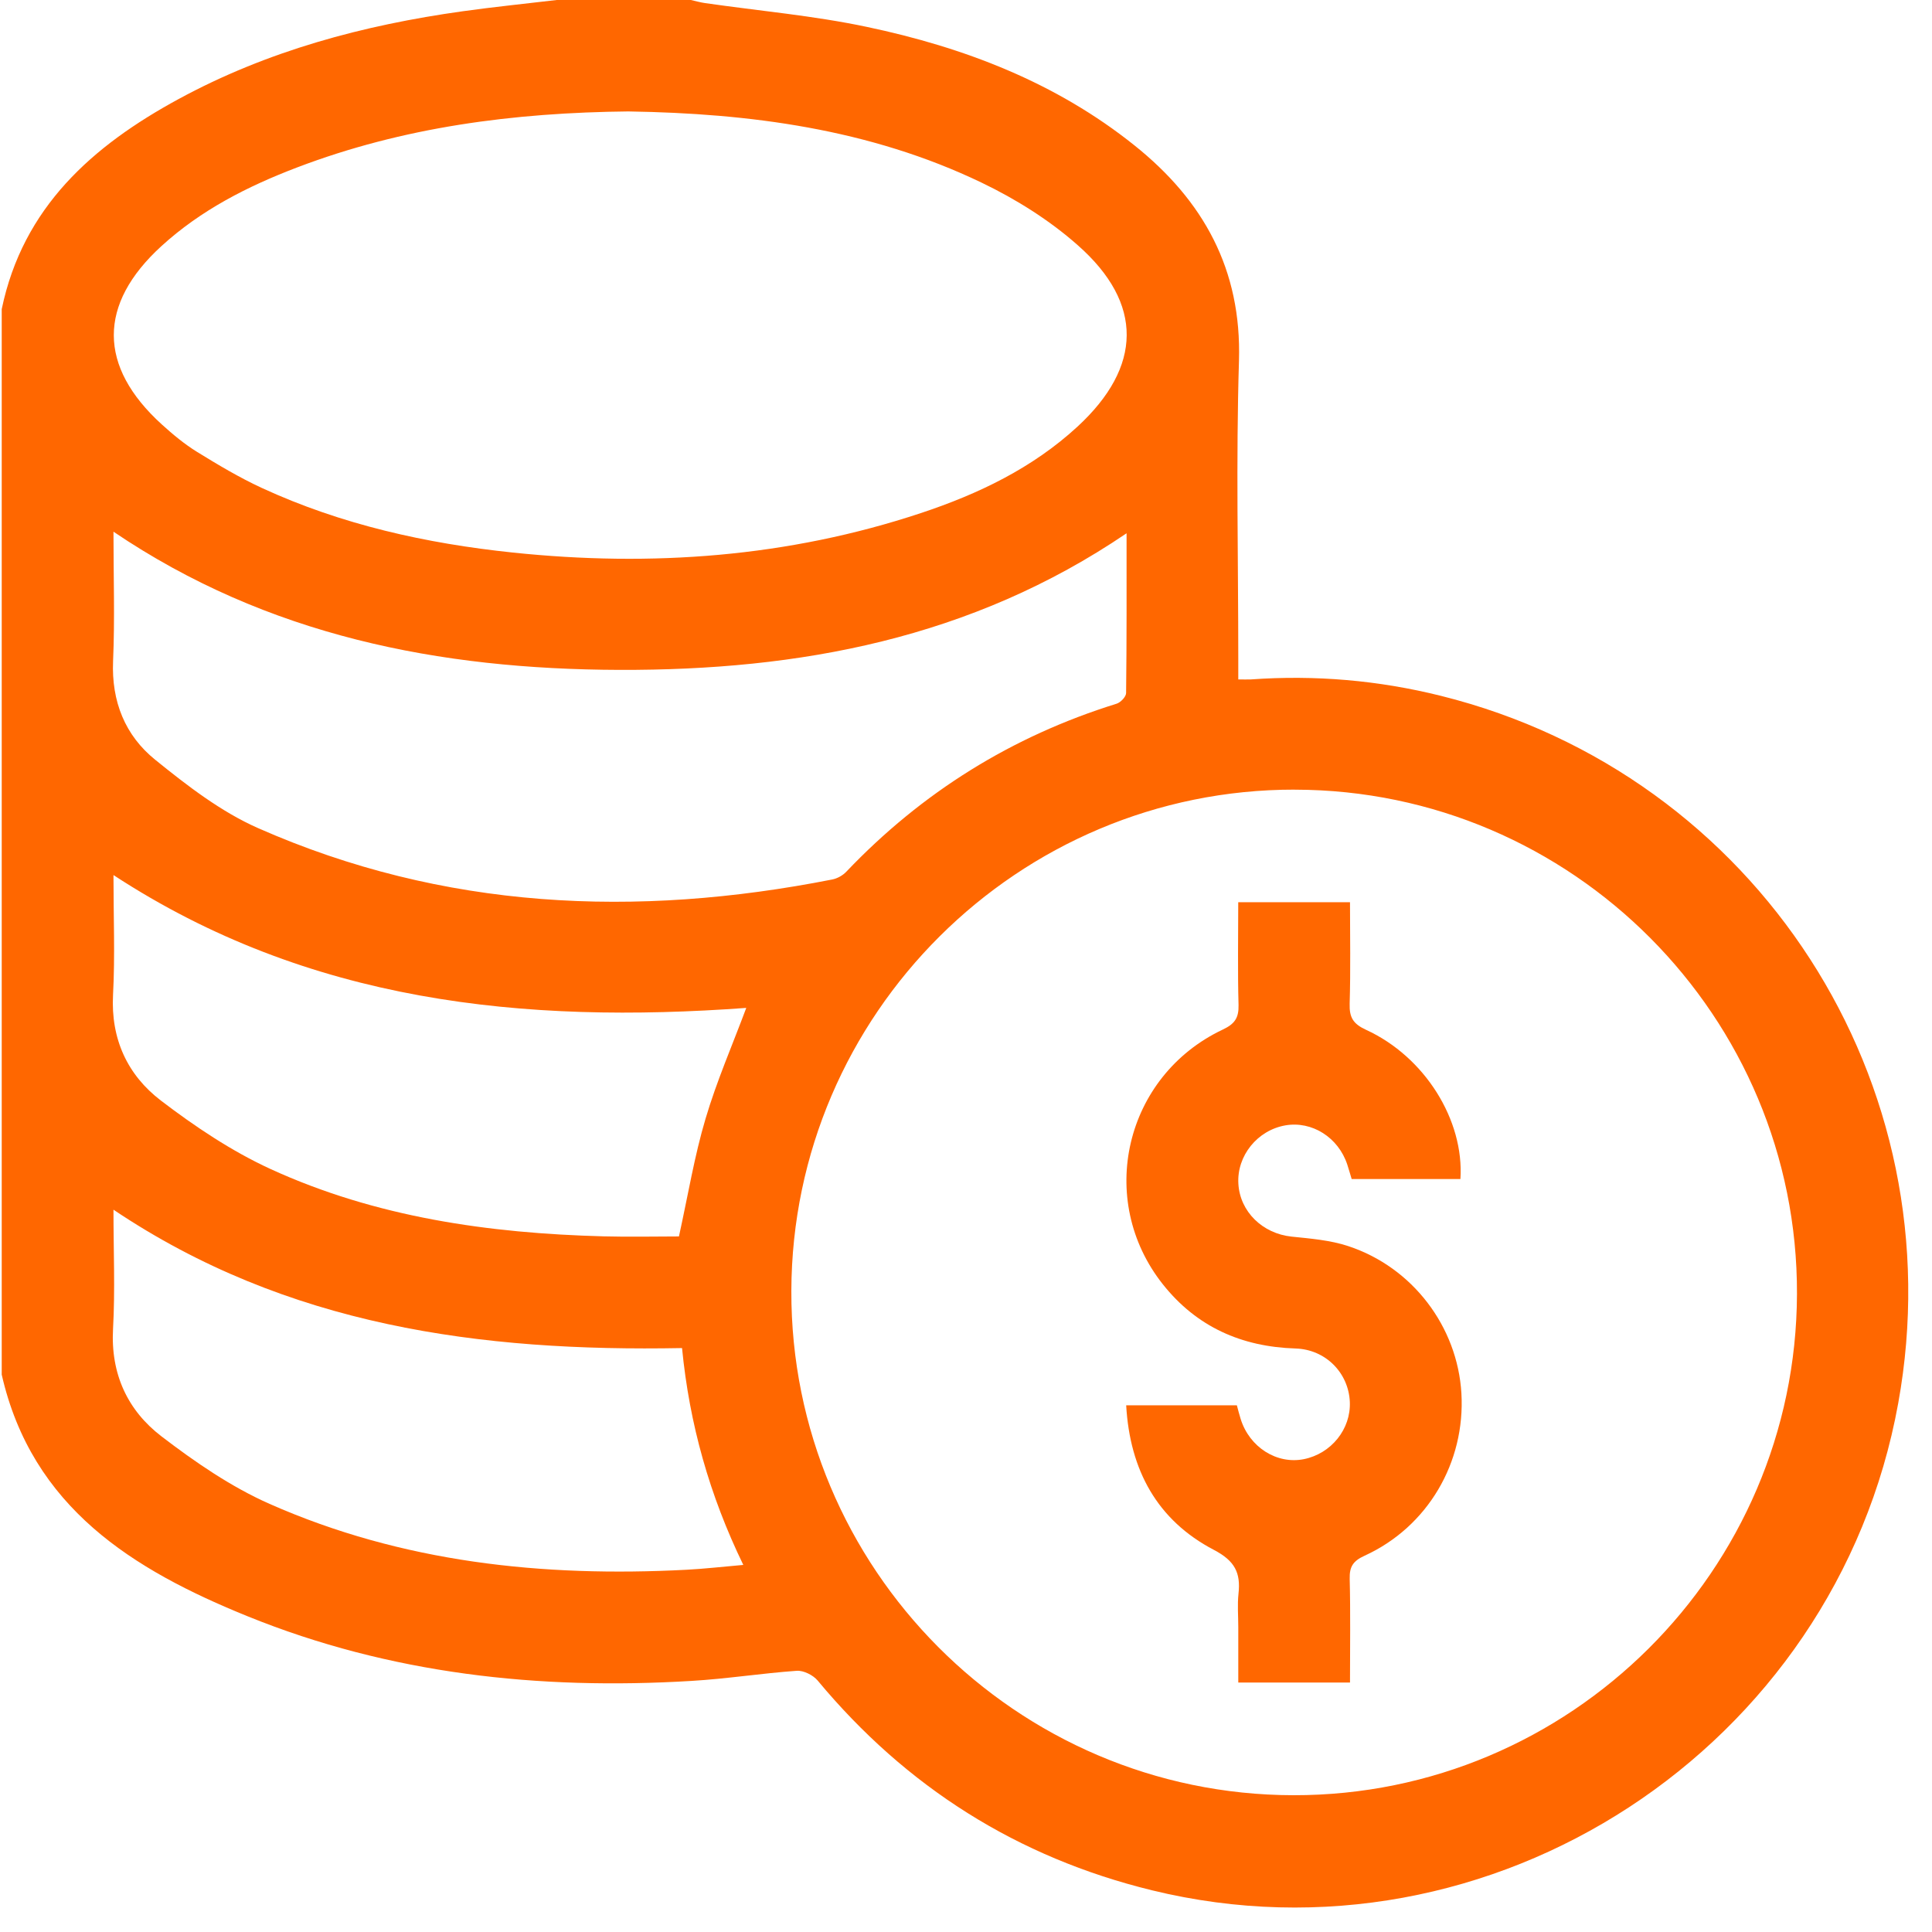
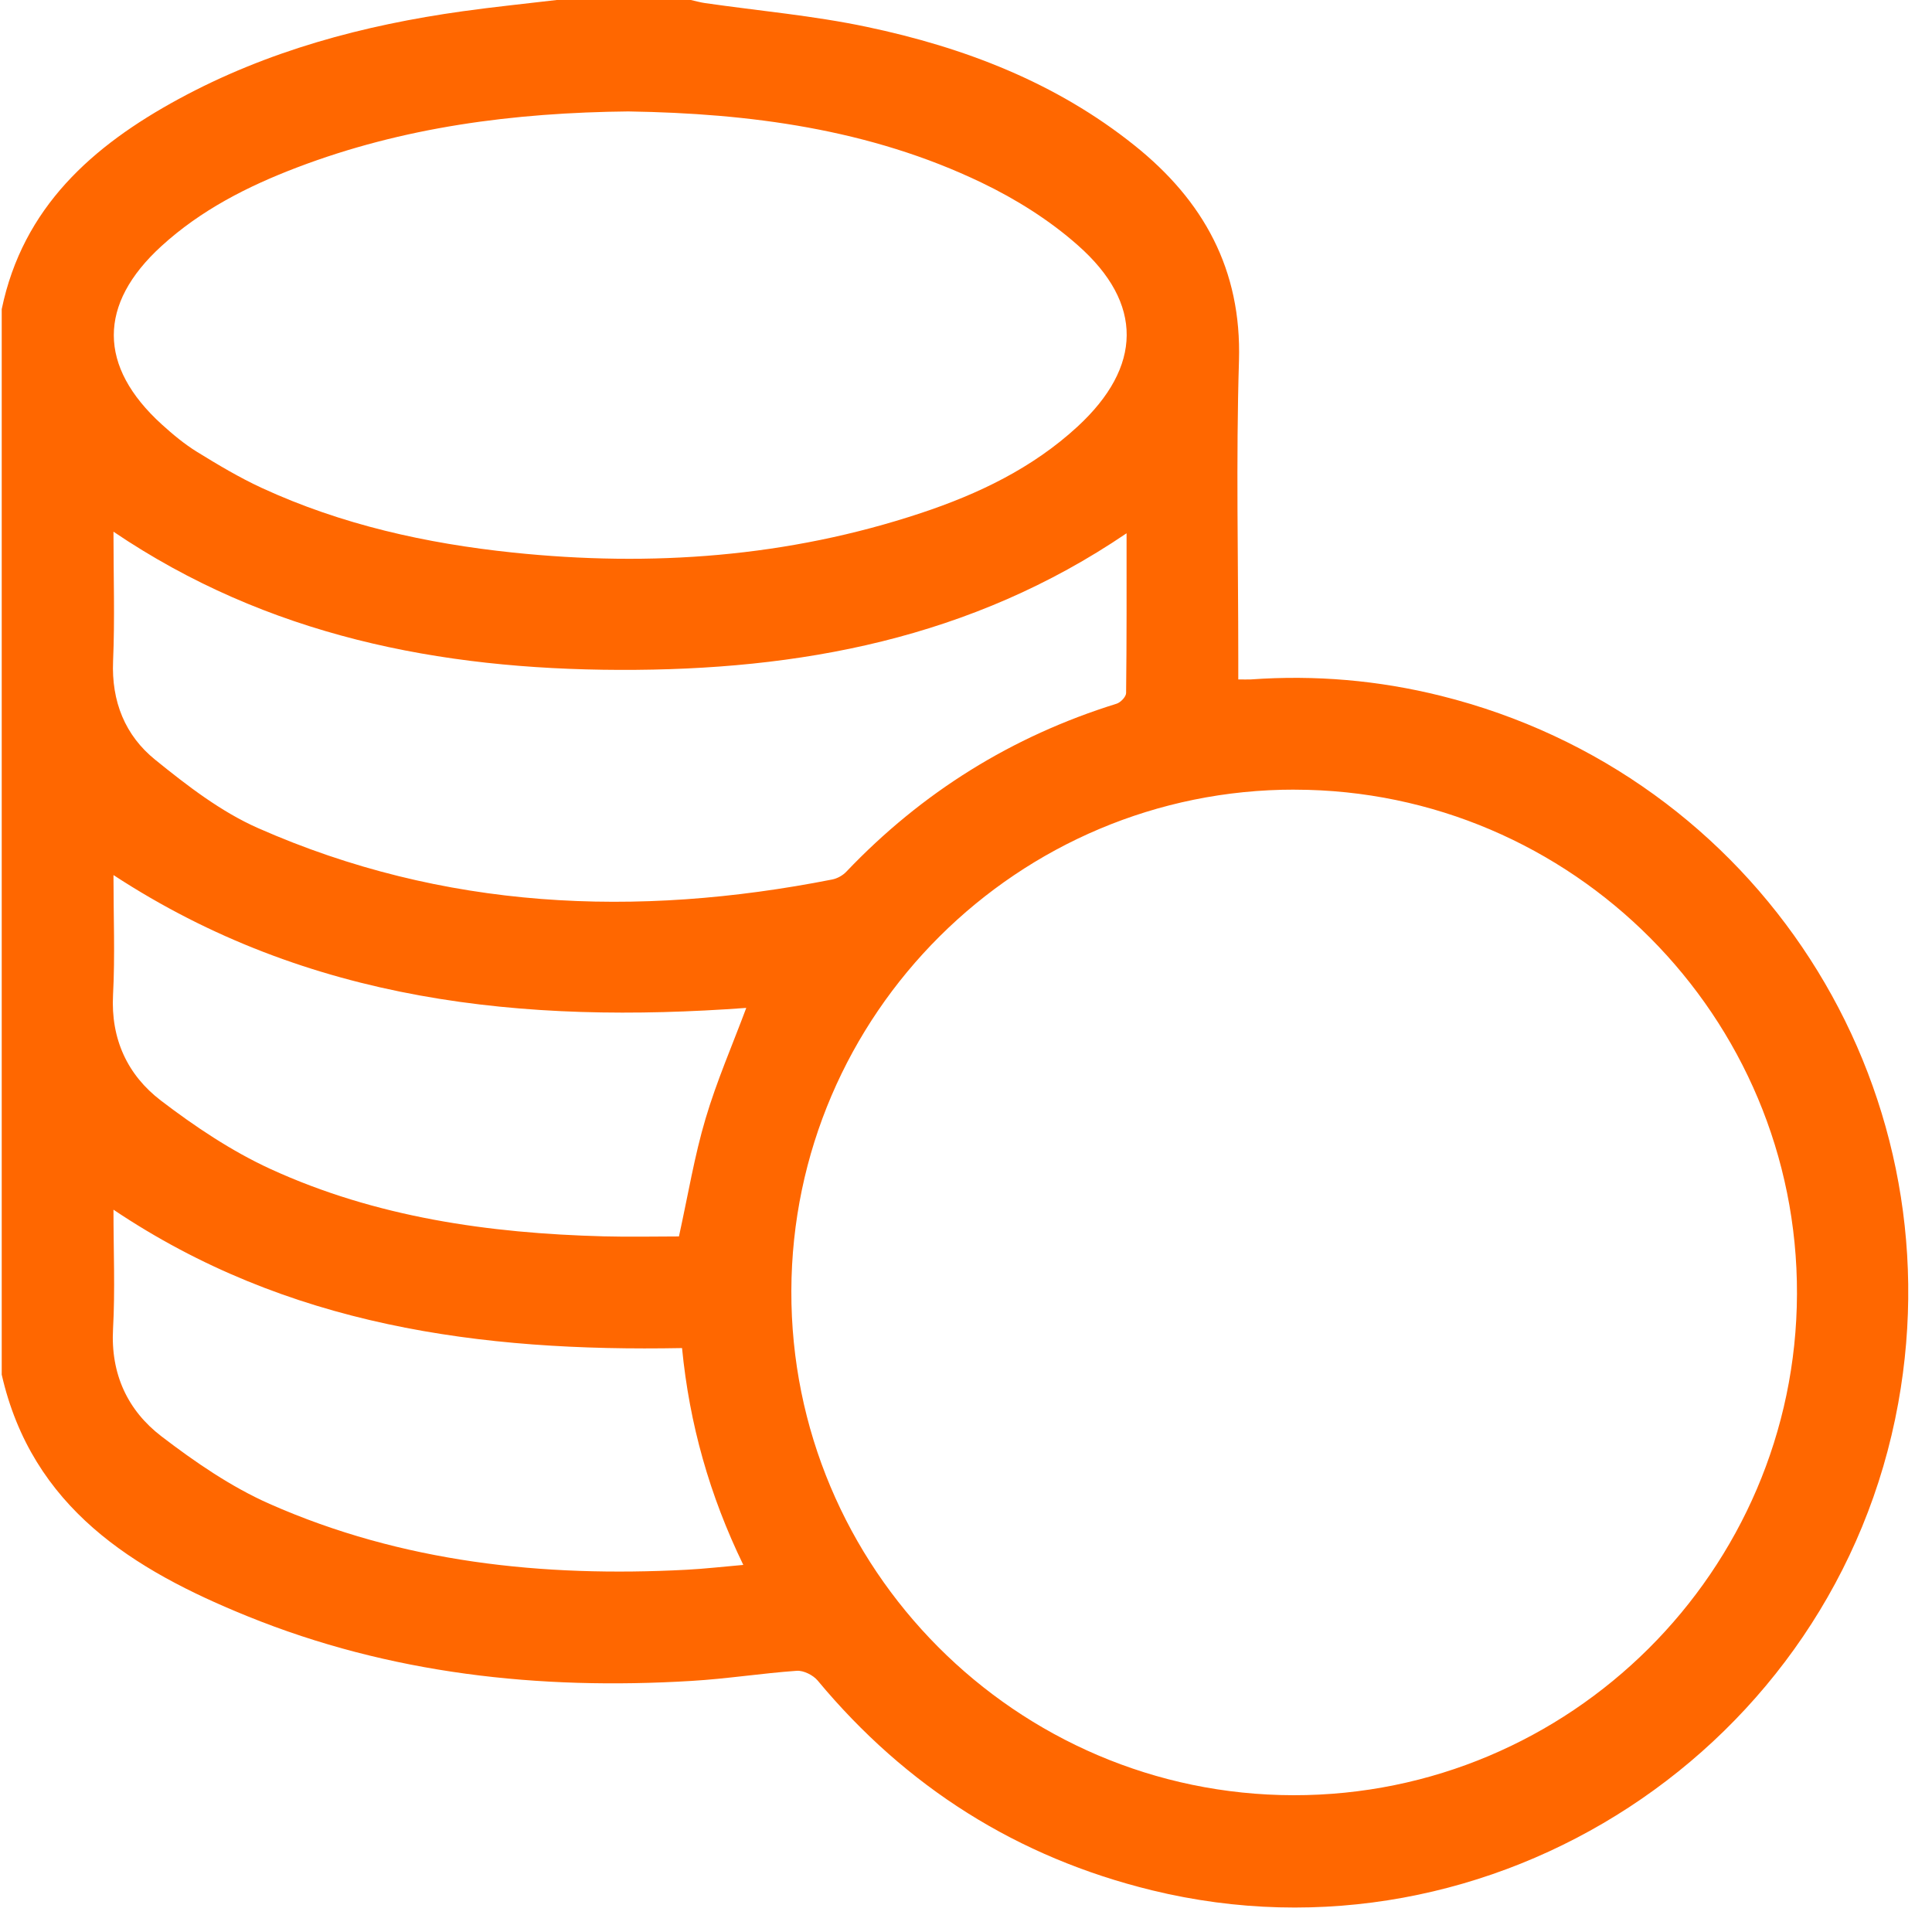
<svg xmlns="http://www.w3.org/2000/svg" width="45" height="45" viewBox="0 0 45 45" fill="none">
  <path d="M0.04 32.012V7.201C0.533 4.829 2.152 3.398 4.158 2.308C6.226 1.184 8.463 0.585 10.78 0.262C11.507 0.16 12.237 0.087 12.966 0C14.007 0 15.048 0 16.09 0C16.201 0.024 16.31 0.056 16.422 0.072C17.678 0.253 18.95 0.364 20.189 0.626C22.455 1.103 24.594 1.92 26.427 3.389C28.029 4.671 28.922 6.276 28.858 8.404C28.788 10.715 28.842 13.029 28.842 15.341V15.825C28.969 15.825 29.053 15.829 29.136 15.825C30.632 15.718 32.11 15.845 33.564 16.208C40.93 18.044 45.566 25.218 44.213 32.685C42.758 40.721 34.74 45.96 26.833 44.029C23.7 43.264 21.107 41.624 19.044 39.142C18.938 39.016 18.716 38.905 18.558 38.916C17.738 38.974 16.922 39.104 16.101 39.152C12.555 39.367 9.08 38.99 5.769 37.647C3.103 36.566 0.744 35.116 0.039 32.013L0.04 32.012ZM30.159 18.392C23.714 18.384 18.453 23.621 18.432 30.065C18.412 36.525 23.667 41.805 30.127 41.814C36.57 41.824 41.834 36.585 41.855 30.141C41.877 23.681 36.62 18.401 30.159 18.393V18.392ZM14.659 2.595C11.95 2.622 9.385 2.962 6.923 3.899C5.769 4.338 4.678 4.893 3.757 5.735C2.278 7.087 2.282 8.536 3.77 9.887C4.026 10.119 4.296 10.344 4.589 10.525C5.079 10.827 5.578 11.125 6.1 11.366C7.955 12.221 9.921 12.658 11.944 12.87C15.173 13.208 18.351 12.978 21.445 11.952C22.782 11.509 24.047 10.905 25.097 9.937C26.607 8.544 26.64 7.067 25.105 5.713C24.445 5.128 23.665 4.639 22.867 4.256C20.25 2.997 17.436 2.641 14.658 2.596L14.659 2.595ZM26.24 12.421C22.618 14.88 18.61 15.616 14.428 15.603C10.24 15.59 6.232 14.812 2.643 12.384C2.643 13.431 2.676 14.414 2.634 15.395C2.593 16.337 2.914 17.131 3.616 17.697C4.361 18.3 5.149 18.909 6.017 19.291C10.327 21.191 14.812 21.386 19.384 20.485C19.502 20.462 19.63 20.391 19.712 20.304C21.473 18.455 23.568 17.149 26.007 16.391C26.101 16.362 26.228 16.229 26.229 16.143C26.244 14.921 26.24 13.698 26.24 12.421ZM2.643 20.382C2.643 21.349 2.681 22.262 2.633 23.169C2.578 24.202 2.971 25.04 3.746 25.633C4.542 26.241 5.396 26.813 6.302 27.229C8.756 28.353 11.383 28.726 14.06 28.797C14.663 28.813 15.267 28.799 15.814 28.799C16.028 27.825 16.175 26.925 16.433 26.058C16.693 25.18 17.062 24.334 17.382 23.476C12.206 23.854 7.194 23.357 2.643 20.382ZM15.886 31.399C11.194 31.488 6.684 30.89 2.643 28.176C2.643 29.139 2.683 30.047 2.633 30.951C2.575 31.999 2.97 32.849 3.759 33.454C4.543 34.054 5.381 34.631 6.278 35.028C9.366 36.393 12.639 36.738 15.983 36.563C16.412 36.541 16.839 36.491 17.313 36.45C16.526 34.827 16.059 33.171 15.886 31.399Z" fill="#FF6700" />
-   <path d="M31.445 39.189H28.842V37.9C28.842 37.64 28.819 37.377 28.847 37.12C28.901 36.632 28.761 36.355 28.274 36.1C26.954 35.41 26.317 34.243 26.231 32.732H28.809C28.838 32.839 28.865 32.95 28.899 33.056C29.106 33.711 29.74 34.111 30.368 33.987C31.007 33.859 31.468 33.286 31.44 32.652C31.411 31.978 30.878 31.431 30.176 31.409C28.918 31.37 27.871 30.904 27.086 29.915C25.52 27.943 26.196 25.06 28.482 23.98C28.759 23.849 28.856 23.709 28.848 23.407C28.826 22.616 28.841 21.826 28.841 21.014H31.444C31.444 21.804 31.46 22.593 31.436 23.381C31.427 23.699 31.518 23.849 31.819 23.987C33.185 24.613 34.106 26.088 34.016 27.462H31.483C31.453 27.363 31.419 27.244 31.381 27.126C31.173 26.493 30.559 26.105 29.939 26.212C29.286 26.326 28.806 26.921 28.844 27.571C28.881 28.224 29.409 28.732 30.082 28.803C30.525 28.849 30.98 28.885 31.399 29.023C32.903 29.517 33.947 30.902 34.039 32.452C34.133 34.062 33.254 35.563 31.787 36.234C31.518 36.357 31.43 36.487 31.437 36.773C31.457 37.565 31.444 38.356 31.444 39.188L31.445 39.189Z" fill="#FF6700" />
</svg>